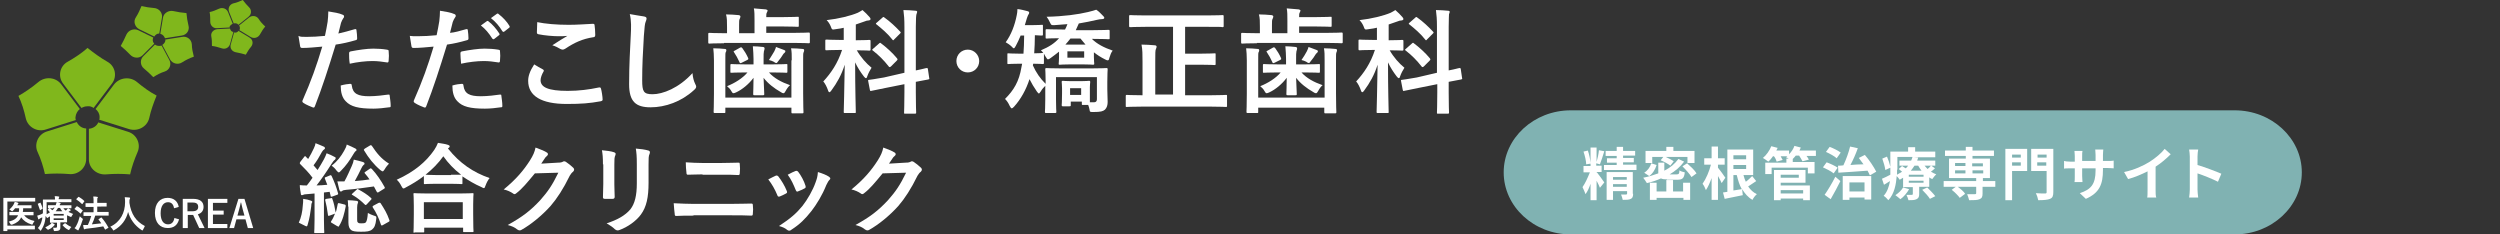
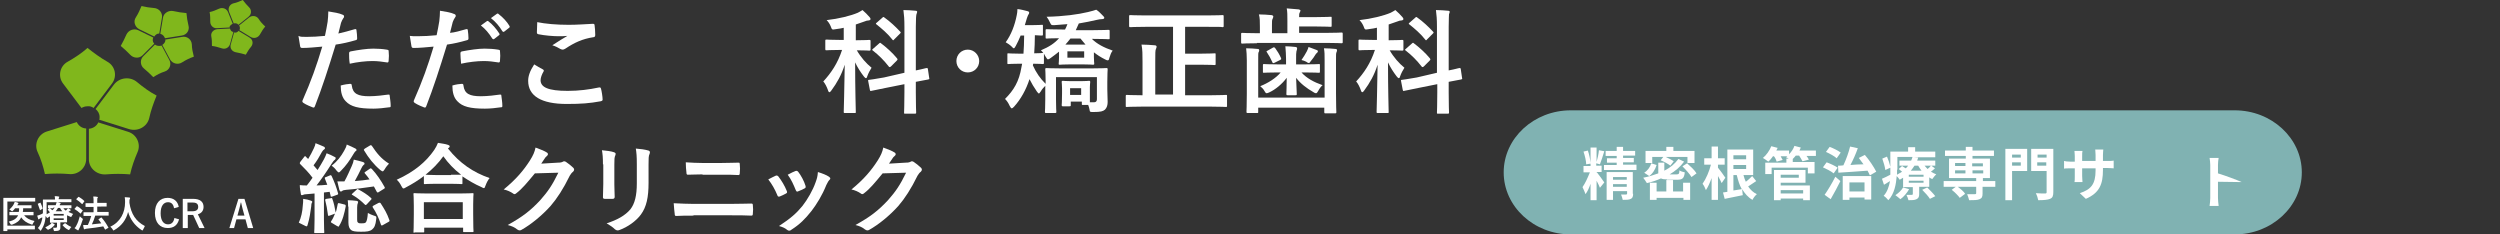
<svg xmlns="http://www.w3.org/2000/svg" version="1.1" id="レイヤー_1" x="0px" y="0px" viewBox="0 0 745.5 69.9" style="enable-background:new 0 0 745.5 69.9;" xml:space="preserve">
  <rect x="0" y="0" width="745.5" height="69.9" fill="#333333" stroke="none" />
  <style type="text/css">
	.st0{fill:#80B71C;}
	.st1{fill:#FFFFFF;}
	.st2{fill:#80B2B2;}
</style>
  <g>
    <g>
-       <path class="st0" d="M23.8,32.5l-5.5-7.3c-1.6-2.2-4.8-2.5-6.9-0.7c-1.8,1.5-3.8,2.9-5.9,4.1c1,2.1,1.7,4.4,2.2,6.7    c0.6,2.6,3.4,4.2,6,3.3l8.9-2.8c-0.1-0.3-0.1-0.6-0.1-0.8C22.6,33.9,23.1,33.1,23.8,32.5z" />
      <path class="st0" d="M22.9,36.4L14,39.2c-2.6,0.8-3.9,3.7-2.8,6.1c1,2.1,1.7,4.4,2.2,6.6c2.4-0.2,4.8-0.2,7.2,0    c2.7,0.3,5.1-1.8,5.1-4.5v-9.1C24.5,38.3,23.4,37.5,22.9,36.4z" />
      <path class="st0" d="M27.9,32.2l5.5-7.3c1.6-2.1,1-5.2-1.4-6.5c-2.1-1.2-4-2.6-5.9-4.1c-1.8,1.6-3.8,2.9-5.9,4.1    c-2.4,1.3-3,4.4-1.4,6.5l5.5,7.3c0.5-0.3,1.1-0.5,1.7-0.5C26.8,31.6,27.4,31.8,27.9,32.2z" />
      <path class="st0" d="M26.5,38.4v9.1c0,2.7,2.4,4.7,5.1,4.5c2.4-0.2,4.8-0.2,7.2,0c0.5-2.3,1.3-4.5,2.2-6.6    c1.1-2.4-0.2-5.3-2.8-6.1l-8.9-2.8C28.9,37.5,27.8,38.3,26.5,38.4z" />
      <path class="st0" d="M40.9,24.5c-2.1-1.8-5.3-1.4-6.9,0.7l-5.5,7.3c0.7,0.6,1.2,1.4,1.2,2.4c0,0.3,0,0.6-0.1,0.8l8.9,2.8    c2.6,0.8,5.4-0.7,6-3.3c0.5-2.3,1.3-4.5,2.2-6.7C44.6,27.4,42.7,26,40.9,24.5z" />
      <path class="st0" d="M45.7,11.2L41.2,9c-1.3-0.6-2.9,0-3.5,1.3c-0.5,1.2-1.1,2.3-1.7,3.4c1,0.8,1.9,1.7,2.8,2.6    c1,1.1,2.7,1.2,3.7,0.2L46,13c-0.1-0.1-0.2-0.2-0.3-0.4C45.5,12.2,45.5,11.7,45.7,11.2z" />
      <path class="st0" d="M46.2,13.3l-3.5,3.5c-1,1-0.9,2.7,0.2,3.6c1,0.8,1.9,1.7,2.8,2.6c1.1-0.7,2.2-1.3,3.5-1.7    c1.4-0.5,2-2.1,1.3-3.4l-2.3-4.3C47.5,13.8,46.7,13.7,46.2,13.3z" />
      <path class="st0" d="M47.5,10l0.8-4.8c0.2-1.4-0.9-2.7-2.3-2.8c-1.3-0.1-2.6-0.3-3.8-0.6c-0.5,1.2-1,2.3-1.7,3.4    c-0.8,1.2-0.3,2.8,1,3.5l4.5,2.2c0.2-0.3,0.4-0.5,0.7-0.7C46.8,10.1,47.2,10,47.5,10z" />
      <path class="st0" d="M48.4,13.4l2.3,4.3c0.7,1.3,2.4,1.7,3.6,0.9c1.1-0.7,2.3-1.3,3.5-1.7c-0.3-1.2-0.6-2.5-0.6-3.7    c-0.1-1.4-1.4-2.5-2.9-2.2l-5,0.8C49.4,12.4,49,13,48.4,13.4z" />
      <path class="st0" d="M51.7,3.3c-1.4-0.3-2.9,0.6-3.1,2l-0.8,4.8c0.5,0.1,0.9,0.4,1.2,0.9c0.1,0.1,0.1,0.3,0.2,0.4l5-0.8    c1.5-0.2,2.4-1.6,2-3c-0.3-1.2-0.5-2.5-0.6-3.7C54.3,3.8,53,3.6,51.7,3.3z" />
      <path class="st0" d="M69.4,7.1L68,3.6c-0.4-1-1.6-1.5-2.7-1c-0.9,0.4-1.8,0.8-2.8,1c0.2,0.9,0.2,1.9,0.2,2.9c0,1.1,0.9,2,2,1.9    l3.8-0.2c0-0.1,0-0.2,0-0.4C68.8,7.5,69.1,7.2,69.4,7.1z" />
      <path class="st0" d="M68.6,8.5l-3.8,0.2c-1.1,0.1-2,1-1.8,2.1c0.2,1,0.2,1.9,0.2,2.9c1,0.1,1.9,0.4,2.9,0.7    c1.1,0.4,2.2-0.2,2.5-1.3l1-3.6C69,9.5,68.7,9,68.6,8.5z" />
      <path class="st0" d="M71.1,7.4l3-2.4c0.9-0.7,1-2,0.2-2.8c-0.7-0.7-1.3-1.4-1.9-2.2c-0.9,0.4-1.8,0.8-2.8,1    c-1.1,0.3-1.7,1.4-1.3,2.5L69.7,7c0.2-0.1,0.5-0.1,0.8,0C70.7,7,70.9,7.2,71.1,7.4z" />
      <path class="st0" d="M69.8,9.7l-1,3.6c-0.3,1.1,0.4,2.1,1.6,2.3c1,0.2,2,0.4,2.9,0.7c0.5-0.9,1-1.7,1.6-2.4    c0.7-0.9,0.5-2.1-0.5-2.7l-3.3-2C70.9,9.6,70.4,9.8,69.8,9.7z" />
      <path class="st0" d="M77.1,5.6c-0.6-0.9-1.9-1.1-2.8-0.4l-3,2.4c0.2,0.3,0.3,0.7,0.2,1.1c0,0.1-0.1,0.2-0.1,0.3l3.3,2    c1,0.6,2.2,0.3,2.8-0.7c0.5-0.9,1-1.7,1.6-2.4C78.3,7.2,77.6,6.4,77.1,5.6z" />
    </g>
    <g>
      <path class="st1" d="M2.2,67.3h6.6c1.1,0,1.5,0,1.5,0c0.1,0,0.1,0,0.1,0.1v0.9c0,0.1,0,0.1-0.1,0.1c-0.1,0-0.5,0-1.5,0H2.2v0.4    c0,0.1,0,0.1-0.1,0.1h-1c-0.1,0-0.1,0-0.1-0.1c0-0.1,0-0.8,0-2.4v-4.9c0-1.5,0-2.3,0-2.4C1,59,1,59,1.2,59c0.1,0,0.4,0,1.5,0h6.2    c1,0,1.4,0,1.5,0c0.1,0,0.1,0,0.1,0.1V60c0,0.1,0,0.1-0.1,0.1c-0.1,0-0.4,0-1.5,0H2.2V67.3z M4.4,64.2c-1.1,0-1.5,0-1.5,0    c-0.1,0-0.1,0-0.1-0.1v-0.8c0-0.1,0-0.1,0.1-0.1c0.1,0,0.4,0,1.5,0h1.2c0.1-0.3,0.1-0.7,0.1-1.1H4.5c-0.2,0.3-0.4,0.5-0.6,0.7    c-0.1,0.1-0.2,0.2-0.2,0.2S3.6,63,3.4,62.9c-0.2-0.2-0.4-0.3-0.6-0.4c0.5-0.5,1-1,1.3-1.6c0.1-0.3,0.2-0.5,0.3-0.7    c0.4,0.1,0.7,0.1,1,0.3c0.1,0,0.1,0.1,0.1,0.1c0,0.1,0,0.1-0.1,0.2s-0.1,0.1-0.2,0.3c0,0.1,0,0.1-0.1,0.1h2.8c1,0,1.3,0,1.4,0    c0.1,0,0.1,0,0.1,0.1V62c0,0.1,0,0.1-0.1,0.1c-0.1,0-0.4,0-1.4,0h-1c0,0.4,0,0.8-0.1,1.1h1.6c1.1,0,1.5,0,1.5,0    c0.1,0,0.1,0,0.1,0.1v0.8c0,0.1,0,0.1-0.1,0.1c-0.1,0-0.4,0-1.5,0H7.2c0.6,0.8,1.6,1.4,3.1,1.7c-0.2,0.2-0.3,0.5-0.5,0.8    C9.7,66.9,9.7,67,9.6,67c-0.1,0-0.1,0-0.3-0.1c-1.3-0.4-2.3-1.1-3-2.1C5.9,65.8,5,66.5,3.6,67C3.4,67,3.3,67,3.3,67    c-0.1,0-0.1-0.1-0.2-0.2c-0.1-0.2-0.3-0.5-0.5-0.7c1.6-0.4,2.4-1,2.8-1.9H4.4z" />
      <path class="st1" d="M18.9,62.1c0.2,0.3,0.4,0.5,0.7,0.7c0.2-0.1,0.3-0.3,0.4-0.4c0.1-0.1,0.2-0.2,0.3-0.3    c0.2,0.1,0.5,0.3,0.7,0.4c0.1,0.1,0.1,0.1,0.1,0.2c0,0.1,0,0.1-0.1,0.1c-0.1,0-0.2,0.1-0.3,0.2l-0.3,0.2c0.4,0.2,0.9,0.4,1.4,0.6    c-0.1,0.2-0.3,0.4-0.4,0.6c-0.1,0.2-0.1,0.3-0.2,0.3c-0.1,0-0.1,0-0.3-0.1c-0.3-0.1-0.6-0.3-0.9-0.4v1.1c0,0.6,0,0.8,0,0.9    c0,0.1,0,0.1-0.1,0.1c-0.1,0-0.5,0-1.5,0h-0.4v0.5c0,0.4,0,0.7,0,1.1c0,0.4-0.1,0.6-0.4,0.8c-0.2,0.1-0.5,0.2-1.2,0.2    c-0.3,0-0.3,0-0.4-0.3c0-0.2-0.1-0.5-0.2-0.7c0.4,0,0.6,0,0.8,0c0.3,0,0.4-0.1,0.4-0.3v-1.2h-0.5c-0.9,0-1.4,0-1.5,0    c-0.1,0-0.1,0-0.1-0.1c0-0.1,0-0.4,0-1v-0.8l-0.6,0.4c-0.1,0.1-0.1,0.1-0.2,0.1c-0.1,0-0.1,0-0.2-0.2c-0.1-0.1-0.2-0.3-0.3-0.4    c0,0.6-0.1,1.1-0.2,1.6c-0.2,1-0.6,1.8-1.1,2.6c-0.1,0.1-0.1,0.2-0.2,0.2c-0.1,0-0.1-0.1-0.2-0.2c-0.2-0.2-0.4-0.5-0.6-0.6    c0.6-0.6,1-1.5,1.2-2.4c0.1-0.2,0.1-0.5,0.1-0.8c-0.2,0.1-0.4,0.2-0.6,0.3c-0.2,0.1-0.3,0.2-0.3,0.2c-0.1,0.1-0.1,0.1-0.2,0.1    s-0.1,0-0.1-0.1c-0.1-0.3-0.2-0.6-0.3-1c0.4-0.1,0.7-0.2,0.9-0.3c0.3-0.1,0.5-0.2,0.8-0.4c0-0.4,0-0.9,0-1.5c0-1.7,0-2.5,0-2.5    c0-0.1,0-0.1,0.1-0.1c0.1,0,0.5,0,1.5,0h2v-0.1c0-0.3,0-0.6-0.1-0.9c0.4,0,0.8,0,1.2,0.1c0.1,0,0.2,0.1,0.2,0.1    c0,0.1,0,0.1-0.1,0.2c0,0.1-0.1,0.2-0.1,0.4v0.1h2.2c1.1,0,1.5,0,1.5,0c0.1,0,0.1,0,0.1,0.1v0.7c0,0.1,0,0.1-0.1,0.1    c-0.1,0-0.4,0-1.5,0H17c0.3,0,0.6,0.1,0.9,0.2c0.1,0,0.2,0.1,0.2,0.1c0,0.1,0,0.1-0.1,0.2c-0.1,0.1-0.2,0.2-0.2,0.4h1.9    c1.1,0,1.5,0,1.5,0c0.1,0,0.1,0,0.1,0.1V62c0,0.1,0,0.1-0.1,0.1c-0.1,0-0.4,0-1.5,0H18.9z M11.9,60.5c0.1-0.1,0.2-0.1,0.2,0    c0.3,0.6,0.4,1,0.6,1.6c0,0.1,0,0.1-0.1,0.2l-0.5,0.3c-0.1,0-0.1,0.1-0.1,0.1s-0.1,0-0.1-0.1c-0.2-0.6-0.4-1.1-0.6-1.7    c-0.1-0.1-0.1-0.1,0.1-0.2L11.9,60.5z M16.2,66.8c0.1,0.1,0.1,0.1,0.1,0.2c0,0.1-0.1,0.1-0.1,0.2c-0.1,0-0.2,0.2-0.2,0.2    c-0.4,0.4-0.9,0.8-1.4,1c-0.1,0.1-0.2,0.1-0.3,0.1c-0.1,0-0.1-0.1-0.3-0.2c-0.2-0.2-0.4-0.4-0.5-0.5c0.6-0.3,1.1-0.6,1.5-0.9    c0.2-0.1,0.3-0.3,0.4-0.5C15.7,66.6,16,66.7,16.2,66.8z M15.9,62.1c-1.1,0-1.5,0-1.5,0c-0.1,0-0.1,0-0.1-0.1v-0.7    c0-0.1,0-0.1,0.1-0.1c0.1,0,0.4,0,1.5,0h0.7c0.1-0.3,0.2-0.6,0.3-0.9h-3v1.9c0,0.6,0,1.2,0,1.7c0.4-0.2,0.7-0.4,1-0.6    c-0.2-0.2-0.4-0.4-0.6-0.7c-0.1-0.1-0.1-0.1,0-0.2l0.4-0.3c0.1,0,0.1-0.1,0.1-0.1c0,0,0.1,0,0.1,0.1c0.2,0.2,0.5,0.4,0.7,0.6    c0.3-0.2,0.5-0.5,0.7-0.8H15.9z M16,63.8v0.5h3v-0.5H16z M19,65.1h-3v0.5h3V65.1z M18.6,63c-0.3-0.3-0.5-0.6-0.7-1h-0.6    c-0.2,0.3-0.4,0.7-0.7,1H18.6z M19.3,66.6c0.1-0.1,0.1-0.1,0.2,0c0.5,0.4,1.1,0.8,1.8,1.1c-0.2,0.1-0.3,0.4-0.5,0.6    c-0.1,0.2-0.2,0.3-0.2,0.3c-0.1,0-0.1,0-0.3-0.1c-0.6-0.3-1.2-0.8-1.6-1.3c-0.1-0.1-0.1-0.1,0.1-0.2L19.3,66.6z" />
      <path class="st1" d="M22.8,61.6c0.1-0.1,0.1-0.1,0.2-0.1c0.6,0.3,1.1,0.7,1.6,1.2c0,0,0.1,0.1,0.1,0.1s0,0.1-0.1,0.1l-0.5,0.7    c-0.1,0.1-0.1,0.1-0.1,0.1s-0.1,0-0.1-0.1c-0.5-0.5-1.1-0.9-1.6-1.2c0,0-0.1-0.1-0.1-0.1s0-0.1,0.1-0.1L22.8,61.6z M22.8,67.2    c0.4-0.7,0.7-1.6,1-2.7c0.2,0.2,0.4,0.4,0.7,0.6c0.2,0.1,0.2,0.2,0.2,0.3c0,0.1,0,0.1-0.1,0.3c-0.3,0.9-0.6,1.8-1,2.5    c-0.1,0.2-0.1,0.3-0.2,0.4c0,0.1-0.1,0.1-0.1,0.1c-0.1,0-0.1,0-0.2-0.1c-0.3-0.2-0.6-0.3-0.9-0.6C22.5,67.8,22.6,67.6,22.8,67.2z     M23.3,58.8c0.1-0.1,0.1-0.1,0.2-0.1c0.5,0.3,1.1,0.7,1.6,1.2c0.1,0.1,0.1,0.1,0,0.2l-0.5,0.7c-0.1,0.1-0.1,0.1-0.2,0    c-0.5-0.5-1.1-1-1.6-1.3c-0.1-0.1-0.1-0.1,0-0.2L23.3,58.8z M26.6,64.4c-1.1,0-1.5,0-1.6,0c-0.1,0-0.1,0-0.1-0.1v-0.9    c0-0.1,0-0.1,0.1-0.1c0.1,0,0.5,0,1.6,0h1.3v-1.6h-0.8c-1.1,0-1.4,0-1.5,0c-0.1,0-0.1,0-0.1-0.1v-0.9c0-0.1,0-0.1,0.1-0.1    c0.1,0,0.4,0,1.5,0h0.8v-0.5c0-0.7,0-1-0.1-1.5c0.4,0,0.8,0,1.2,0.1c0.1,0,0.2,0.1,0.2,0.1c0,0.1,0,0.1-0.1,0.2    c-0.1,0.1-0.1,0.4-0.1,1v0.5h1.2c1.1,0,1.4,0,1.5,0c0.1,0,0.1,0,0.1,0.1v0.9c0,0.1,0,0.1-0.1,0.1c-0.1,0-0.4,0-1.5,0H29v1.6h1.7    c1.1,0,1.5,0,1.6,0c0.1,0,0.1,0,0.1,0.1v0.9c0,0.1,0,0.1-0.1,0.1c-0.1,0-0.5,0-1.6,0h-2.3c-0.3,1-0.6,1.8-1,2.6    c1-0.1,1.9-0.2,2.8-0.3c-0.3-0.4-0.5-0.8-0.8-1.1c-0.1-0.1-0.1-0.1,0.1-0.2l0.6-0.4c0.1-0.1,0.1-0.1,0.2,0c0.8,0.9,1.4,1.8,2,2.9    c0.1,0.1,0.1,0.1-0.1,0.2l-0.7,0.4c-0.1,0-0.1,0.1-0.1,0.1s-0.1,0-0.1-0.1c-0.2-0.3-0.3-0.6-0.5-0.9c-1.7,0.3-3.1,0.5-5,0.7    c-0.2,0-0.3,0.1-0.4,0.1s-0.1,0.1-0.2,0.1c-0.1,0-0.1-0.1-0.2-0.2c-0.1-0.4-0.2-0.7-0.2-1.1c0.5,0,0.8,0,1.2,0c0.1,0,0.1,0,0.2,0    c0.4-0.8,0.7-1.7,1-2.7H26.6z" />
      <path class="st1" d="M42.7,68.4c-0.1,0.2-0.1,0.3-0.2,0.3c-0.1,0-0.1,0-0.3-0.1c-2.1-1.4-3.4-3.3-4-5.4c-0.6,2.4-2,4.2-4.1,5.4    c-0.1,0.1-0.2,0.1-0.3,0.1c-0.1,0-0.1-0.1-0.2-0.3c-0.2-0.3-0.4-0.5-0.7-0.8c3-1.4,4.4-4.2,4.4-7.3c0-0.5,0-1-0.1-1.5    c0.4,0,1,0.1,1.4,0.1c0.1,0,0.2,0.1,0.2,0.2c0,0.1-0.1,0.2-0.1,0.3c-0.1,0.1-0.1,0.4-0.1,0.7c0,0.1,0,0.3,0,0.4    c0.5,3.3,1.9,5.5,4.6,6.9C43.1,67.7,42.9,68,42.7,68.4z" />
      <path class="st1" d="M51.9,62.1c-0.2-1.2-0.8-1.8-1.8-1.8c-1.3,0-2.2,1.1-2.2,3.3c0,2.2,0.9,3.3,2.2,3.3c1,0,1.7-0.6,1.9-1.9    l1.4,0.4c-0.5,1.8-1.6,2.6-3.4,2.6c-2.3,0-3.8-1.6-3.8-4.5c0-2.9,1.5-4.5,3.8-4.5c1.8,0,3,1,3.3,2.7L51.9,62.1z" />
      <path class="st1" d="M57.6,59.3c2.1,0,3.1,0.9,3.1,2.4c0,1.1-0.6,1.9-1.7,2.2l2,4.1h-1.6l-1.8-3.9c-0.1,0-0.2,0-0.4,0h-1.2V68    h-1.5v-8.7H57.6z M55.9,63h1.5c1.2,0,1.7-0.5,1.7-1.3c0-0.8-0.4-1.3-1.6-1.3h-1.6V63z" />
-       <path class="st1" d="M67.7,60.5h-4.2v2.3h3.2V64h-3.2v2.8h4.3V68h-5.8v-8.7h5.8V60.5z" />
      <path class="st1" d="M75.5,68h-1.6l-0.7-2.6h-2.7L69.8,68h-1.4l2.7-8.7h1.8L75.5,68z M72.4,62.5c-0.2-0.7-0.3-1.3-0.5-2.1h-0.1    c-0.2,0.8-0.3,1.5-0.5,2.1l-0.5,1.8h2.1L72.4,62.5z" />
    </g>
    <g>
      <g>
        <path class="st1" d="M105.8,8.7c0.4-0.1,0.5,0.1,0.5,0.3c0.1,0.7,0.2,1.7,0.2,2.4c0,0.4-0.1,0.5-0.5,0.6c-2.1,0.6-3.8,1-5.9,1.3     c-2.3,7.5-4,12.7-6.2,18.4c-0.2,0.5-0.4,0.4-0.7,0.3c-0.3-0.1-2-0.8-2.7-1.3c-0.3-0.2-0.4-0.4-0.3-0.7c2.6-5.9,4.2-10.4,5.9-16.1     c-2,0.2-4.4,0.4-5.9,0.4c-0.5,0-0.6-0.1-0.7-0.5c-0.1-0.7-0.3-1.9-0.5-3.1C89.6,11,90,11,91.4,11c1.7,0,3.5-0.1,5.5-0.3     c0.3-1.4,0.6-2.9,0.8-4.2c0.1-1,0.2-2,0.2-3.1c1.8,0.3,3.2,0.5,4.3,1c0.3,0.1,0.4,0.3,0.4,0.5c0,0.1,0,0.3-0.2,0.5     c-0.3,0.5-0.5,0.8-0.7,1.4c-0.3,1.2-0.6,2.4-0.8,3.2C102.3,9.7,104.1,9.2,105.8,8.7z M104.4,25c0.3,0,0.5,0.1,0.5,0.5     c0.3,2.5,1.9,3.2,5.2,3.2c1.9,0,4.4-0.3,5.7-0.5c0.3,0,0.4,0,0.4,0.3c0.1,0.9,0.3,2,0.3,3c0,0.4,0,0.5-0.5,0.5     c-1.2,0.2-3.4,0.4-4.6,0.4c-4.5,0-6.8-0.6-8.3-2.2c-1.1-1.1-1.5-2.7-1.5-4.7C102.6,25.2,104,25,104.4,25z M104.1,16     c0-0.5,0.1-0.6,0.6-0.7c2.1-0.4,4.7-0.8,6.6-0.8c1.3,0,2.8,0.1,4,0.3c0.5,0.1,0.6,0.1,0.6,0.5c0.1,0.9,0.1,1.8,0,2.7     c0,0.6-0.2,0.7-0.6,0.6c-1.2-0.2-2.8-0.4-4.2-0.4c-2,0-4.6,0.3-6.8,0.8C104.1,17.9,104.1,16.7,104.1,16z" />
        <path class="st1" d="M139,8.7c0.4-0.1,0.5,0.1,0.5,0.3c0.1,0.7,0.2,1.7,0.2,2.4c0,0.4-0.1,0.5-0.5,0.6c-2.1,0.6-3.8,1-5.9,1.3     c-2.3,7.5-4,12.7-6.2,18.4c-0.2,0.5-0.4,0.4-0.7,0.3c-0.3-0.1-2-0.8-2.7-1.3c-0.3-0.2-0.4-0.4-0.3-0.7c2.6-5.9,4.2-10.4,5.9-16.1     c-2,0.2-4.4,0.4-5.9,0.4c-0.5,0-0.6-0.1-0.7-0.5c-0.1-0.7-0.3-1.9-0.5-3.1c0.7,0.1,1.1,0.1,2.5,0.1c1.7,0,3.5-0.1,5.5-0.3     c0.3-1.4,0.6-2.9,0.8-4.2c0.1-1,0.2-2,0.2-3.1c1.8,0.3,3.2,0.5,4.3,1c0.3,0.1,0.4,0.3,0.4,0.5c0,0.1,0,0.3-0.2,0.5     c-0.3,0.5-0.5,0.8-0.7,1.4c-0.3,1.2-0.6,2.4-0.8,3.2C135.5,9.7,137.3,9.2,139,8.7z M137.7,25c0.3,0,0.5,0.1,0.5,0.5     c0.3,2.5,1.9,3.2,5.2,3.2c1.9,0,4.4-0.3,5.7-0.5c0.3,0,0.4,0,0.4,0.3c0.1,0.9,0.3,2,0.3,3c0,0.4,0,0.5-0.5,0.5     c-1.2,0.2-3.2,0.4-4.7,0.4c-4.4,0-6.7-0.6-8.2-2.2c-1.1-1.1-1.5-2.7-1.5-4.7C135.8,25.2,137.2,25,137.7,25z M137.3,16     c0-0.5,0.1-0.6,0.6-0.7c2.1-0.4,4.7-0.8,6.6-0.8c1.3,0,2.8,0.1,4,0.3c0.5,0.1,0.6,0.1,0.6,0.5c0.1,0.9,0.1,1.8,0,2.7     c0,0.6-0.2,0.7-0.6,0.6c-1.2-0.2-2.8-0.4-4.2-0.4c-2,0-4.6,0.3-6.8,0.8C137.4,17.9,137.3,16.7,137.3,16z M145.2,6.3     c0.2-0.1,0.3-0.1,0.5,0.1c1.1,0.8,2.3,2.2,3.2,3.6c0.1,0.2,0.1,0.4-0.1,0.5l-1.4,1.1c-0.2,0.2-0.4,0.1-0.6-0.1     c-1-1.6-2.1-2.9-3.4-3.9L145.2,6.3z M148.2,4.1c0.2-0.1,0.3-0.1,0.5,0.1c1.3,1,2.5,2.3,3.2,3.5c0.1,0.2,0.2,0.4-0.1,0.6l-1.4,1.1     c-0.3,0.2-0.4,0.1-0.6-0.1c-0.9-1.5-2-2.8-3.4-3.9L148.2,4.1z" />
        <path class="st1" d="M161.9,20.7c0.3,0.2,0.3,0.3,0.2,0.6c-0.5,0.8-0.9,1.9-0.9,2.6c0,2.1,2.2,3.2,8.1,3.2c3.3,0,6.4-0.4,9.2-1     c0.5-0.1,0.6,0,0.7,0.3c0.2,0.6,0.5,2.5,0.5,3.3c0,0.3-0.2,0.4-0.6,0.5c-3.2,0.6-5.8,0.8-10.1,0.8c-7.6,0-11.5-2.4-11.5-6.9     c0-1.4,0.5-2.9,1.8-4.9C160.2,19.8,161,20.2,161.9,20.7z M169.6,7.4c2.5,0,5-0.2,7.2-0.3c0.3,0,0.5,0.1,0.5,0.4     c0.1,0.8,0.2,1.7,0.2,2.9c0,0.5-0.2,0.7-0.6,0.7c-3.2,0.5-5.6,1.6-8.3,3.4c-0.3,0.2-0.6,0.3-0.8,0.3c-0.2,0-0.5-0.1-0.7-0.2     c-0.7-0.4-1.4-0.8-2.4-1.1c1.8-1.2,3.3-2.1,4.5-2.8c-0.7,0.1-1.8,0.1-2.8,0.1c-1.3,0-4-0.2-5.9-0.6c-0.3-0.1-0.4-0.2-0.4-0.6     c0-0.8,0.1-1.8,0.1-3C162.6,7.1,165.9,7.4,169.6,7.4z" />
-         <path class="st1" d="M192,4.9c0.6,0.1,0.8,0.3,0.8,0.6c0,0.4-0.2,0.8-0.3,1.1c-0.2,0.5-0.3,1.5-0.5,4.1     c-0.3,5.2-0.5,8.7-0.5,13.2c0,3.4,0.4,4.2,3.1,4.2c3,0,7.8-1.8,11.9-6.3c0.1,1.3,0.4,2.4,0.8,3.2c0.2,0.4,0.3,0.6,0.3,0.8     c0,0.3-0.1,0.6-0.7,1.1c-3.7,3.4-8.5,5.1-12.9,5.1c-4.4,0-6.4-1.7-6.4-6.9c0-5.7,0.3-10.6,0.5-14.7c0.1-2,0.2-4.2-0.3-6.2     C189.3,4.5,190.9,4.7,192,4.9z" />
-         <path class="st1" d="M215.9,12.9c-3,0-4.1,0.1-4.3,0.1c-0.3,0-0.4,0-0.4-0.4v-2.4c0-0.3,0-0.4,0.4-0.4c0.2,0,1.3,0.1,4.3,0.1h0.9     V8.1c0-1.7,0-2.8-0.3-3.8c1.3,0,2.5,0.1,3.7,0.2c0.3,0,0.6,0.2,0.6,0.4c0,0.3-0.1,0.4-0.2,0.7c-0.2,0.3-0.2,0.8-0.2,1.9v2.4h4.6     V6.3c0-1.7,0-2.9-0.2-3.8c1.3,0.1,2.5,0.2,3.6,0.3c0.3,0.1,0.5,0.2,0.5,0.3c0,0.2-0.1,0.4-0.2,0.6c-0.2,0.3-0.2,0.7-0.2,1.4h5.2     c2.9,0,4-0.1,4.2-0.1c0.3,0,0.3,0,0.3,0.4v2.2c0,0.3,0,0.4-0.3,0.4c-0.2,0-1.3-0.1-4.2-0.1h-5.2v1.9h8.3c3,0,4.1-0.1,4.3-0.1     c0.3,0,0.4,0,0.4,0.4v2.4c0,0.3,0,0.4-0.4,0.4c-0.2,0-1.3-0.1-4.3-0.1H215.9z M236.1,18c0-1.7,0-2.5-0.2-3.6     c1.3,0,2.4,0.1,3.5,0.2c0.3,0,0.4,0.2,0.4,0.4c0,0.3-0.1,0.4-0.2,0.7c-0.1,0.3-0.1,0.7-0.1,2.3v9.9c0,3.6,0.1,5.4,0.1,5.5     c0,0.3,0,0.4-0.4,0.4h-2.8c-0.3,0-0.4,0-0.4-0.4v-1.3h-19.7v1.2c0,0.4,0,0.4-0.4,0.4h-2.7c-0.3,0-0.4,0-0.4-0.4     c0-0.2,0.1-1.9,0.1-5.4V18c0-1.7-0.1-2.5-0.2-3.6c1.3,0,2.4,0.1,3.5,0.2c0.3,0,0.4,0.2,0.4,0.4c0,0.3-0.1,0.4-0.2,0.6     c-0.1,0.3-0.1,0.7-0.1,2.3v11.2h19.7V18z M222.4,21.6c-3,0-4.1,0.1-4.3,0.1c-0.3,0-0.3,0-0.3-0.4v-1.8c0-0.3,0-0.4,0.3-0.4     c0.2,0,1.3,0.1,4.3,0.1h2.3v-1.6c0-1.3-0.1-2.3-0.2-3.8c1.2,0,1.8,0.1,3,0.2c0.3,0,0.5,0.2,0.5,0.4c0,0.3-0.1,0.6-0.2,0.9     c-0.1,0.4-0.1,1.1-0.1,2.3v1.6h2.5c3.1,0,4.1-0.1,4.3-0.1c0.3,0,0.3,0,0.3,0.4v1.8c0,0.3,0,0.4-0.3,0.4c-0.2,0-1.3-0.1-4.3-0.1     h-0.9c1.5,1.7,3.7,2.9,6.3,3.8c-0.5,0.4-1,1.1-1.3,1.7c-0.3,0.5-0.4,0.7-0.7,0.7c-0.2,0-0.4-0.1-0.7-0.3     c-2.1-1.2-3.9-2.6-5.2-4.3c0.1,2.4,0.2,4.3,0.2,4.8c0,0.3,0,0.4-0.4,0.4H225c-0.3,0-0.4,0-0.4-0.4c0-0.5,0.1-2.4,0.1-4.8     c-1.4,1.9-3.4,3.5-5.1,4.3c-0.4,0.2-0.7,0.3-0.9,0.3c-0.2,0-0.4-0.2-0.6-0.6c-0.3-0.6-0.8-1.1-1.3-1.5c2.3-0.9,4.7-2.4,6.1-4.1     H222.4z M220.7,14.2c0.4-0.2,0.4-0.1,0.7,0.2c0.6,0.8,1.2,1.8,1.7,2.9c0.1,0.3,0.1,0.4-0.3,0.6l-1.6,0.8     c-0.4,0.2-0.6,0.2-0.7-0.2c-0.5-1.1-1-2-1.6-2.9c-0.2-0.3-0.2-0.3,0.2-0.5L220.7,14.2z M230.9,15.3c0.2-0.5,0.4-0.8,0.5-1.3     c1.1,0.4,1.6,0.6,2.4,0.9c0.3,0.1,0.4,0.2,0.4,0.4c0,0.2-0.1,0.3-0.3,0.5c-0.2,0.1-0.3,0.3-0.5,0.6c-0.3,0.5-0.7,1.1-1.3,1.8     c-0.3,0.4-0.4,0.6-0.6,0.6c-0.2,0-0.4-0.1-0.8-0.4c-0.4-0.2-0.9-0.4-1.4-0.5C229.9,17,230.4,16.1,230.9,15.3z" />
        <path class="st1" d="M252,8.2c-0.9,0.2-1.8,0.4-2.8,0.5c-1.1,0.2-1.1,0.2-1.5-0.9c-0.3-0.7-0.7-1.3-1.2-1.8     c3.6-0.4,7.2-1.3,9.3-2.2c0.6-0.3,0.9-0.5,1.4-0.8c0.8,0.7,1.5,1.4,2.1,2.1c0.2,0.2,0.3,0.4,0.3,0.6c0,0.2-0.3,0.4-0.6,0.4     c-0.4,0-0.7,0.1-1.2,0.3c-0.8,0.3-1.7,0.6-2.6,0.9V12h0.3c2.7,0,3.5-0.1,3.7-0.1c0.3,0,0.4,0,0.4,0.4v2.4c0,0.3,0,0.4-0.4,0.4     c-0.2,0-1.1-0.1-3.7-0.1c1.2,2.1,2.8,3.9,4.4,5.2c-0.4,0.6-1,1.7-1.3,2.6c-0.1,0.4-0.2,0.5-0.4,0.5c-0.2,0-0.3-0.2-0.6-0.5     c-1-1.3-1.9-2.7-2.6-4.2c0,8.3,0.2,14,0.2,14.8c0,0.3,0,0.3-0.4,0.3h-2.8c-0.3,0-0.4,0-0.4-0.3c0-0.7,0.2-6.5,0.3-14.1     c-1,3.1-2.3,5.4-4,7.7c-0.2,0.3-0.4,0.5-0.6,0.5c-0.1,0-0.3-0.2-0.4-0.6c-0.3-0.9-0.9-2.1-1.4-2.6c2.3-2.5,4.3-5.4,5.6-9.4h-0.9     c-2.7,0-3.5,0.1-3.7,0.1c-0.3,0-0.4,0-0.4-0.4v-2.4c0-0.3,0-0.4,0.4-0.4c0.2,0,1.1,0.1,3.7,0.1h1.4V8.2z M269.7,21.7V8.1     c0-2.4-0.1-3.5-0.3-5.1c1.3,0,2.4,0.1,3.6,0.2c0.4,0,0.5,0.2,0.5,0.3c0,0.2-0.1,0.5-0.2,0.7c-0.1,0.4-0.2,1.3-0.2,3.8v13     c2.1-0.4,2.9-0.7,3.2-0.7c0.3-0.1,0.3,0,0.4,0.3l0.4,2.7c0.1,0.3,0,0.3-0.3,0.4c-0.3,0.1-1.3,0.2-3.7,0.7v3.2     c0,3.8,0.1,5.7,0.1,5.9c0,0.3,0,0.4-0.4,0.4h-2.9c-0.3,0-0.3,0-0.3-0.4c0-0.2,0.1-2.1,0.1-5.9v-2.5l-5.5,1.1l-4.4,0.9     c-0.3,0.1-0.3,0-0.4-0.3l-0.5-2.6c-0.1-0.3,0-0.4,0.3-0.4s1.4-0.2,4.4-0.7L269.7,21.7z M262.1,13c0.3-0.3,0.4-0.3,0.6-0.1     c1.6,1.2,3.4,2.8,4.8,4.5c0.2,0.3,0.2,0.4-0.1,0.7l-1.7,1.7c-0.2,0.2-0.3,0.2-0.4,0.2c-0.1,0-0.2,0-0.3-0.2     c-1.4-1.8-3-3.4-4.7-4.7c-0.3-0.2-0.3-0.3,0.1-0.6L262.1,13z M263.1,5.3c0.3-0.3,0.3-0.3,0.6-0.1c1.7,1.2,3.4,2.8,4.7,4.2     c0.1,0.1,0.2,0.2,0.2,0.3s-0.1,0.2-0.2,0.3l-1.7,1.7c-0.3,0.4-0.4,0.4-0.6,0.1c-1.4-1.8-3.2-3.3-4.7-4.5     c-0.3-0.2-0.3-0.3,0.1-0.6L263.1,5.3z" />
        <path class="st1" d="M292,18.2c0,1.9-1.5,3.4-3.4,3.4c-1.9,0-3.4-1.5-3.4-3.4c0-1.9,1.5-3.4,3.4-3.4     C290.5,14.8,292,16.4,292,18.2z" />
        <path class="st1" d="M304.4,10.5c-0.5,1.2-1,2.3-1.5,3.2c-0.3,0.5-0.4,0.7-0.6,0.7c-0.1,0-0.3-0.1-0.5-0.4     c-0.7-0.7-1.4-1.1-1.9-1.4c1.6-2.2,2.7-5,3.3-8.1c0.1-0.4,0.2-1.2,0.2-1.8c1,0.1,2.1,0.4,2.9,0.6c0.4,0.1,0.6,0.2,0.6,0.5     c0,0.2-0.1,0.4-0.2,0.5c-0.1,0.2-0.3,0.5-0.5,1.2c-0.2,0.6-0.4,1.3-0.6,2h2c2.2,0,2.9-0.1,3.1-0.1c0.3,0,0.3,0,0.3,0.4v2.4     c0,0.3,0,0.4-0.3,0.4c-0.2,0-0.7,0-2.1-0.1c0,2-0.1,3.8-0.2,5.4c1.7,0,2.3-0.1,2.5-0.1h0.2c-0.2-0.3-0.4-0.5-0.7-0.8     c2.4-1,4.1-2.1,5.4-3.6c-2.4,0-3.4,0.1-3.6,0.1c-0.4,0-0.4,0-0.4-0.4v-2c0-0.3,0-0.4,0.4-0.4c0.2,0,1.3,0.1,4.5,0.1h0.9     c0.3-0.5,0.5-1.1,0.7-1.6c-1.3,0.1-2.6,0.2-3.9,0.3c-0.9,0-0.9,0-1.2-0.6c-0.4-0.9-0.8-1.5-1.1-1.9c5.1-0.1,9.4-0.7,12.3-1.4     c1.3-0.3,1.9-0.5,2.5-0.7c0.8,0.5,1.4,1.2,2,1.8c0.2,0.2,0.4,0.4,0.4,0.6c0,0.2-0.2,0.4-0.6,0.4c-0.5,0-1.1,0.1-1.5,0.2     c-1.8,0.4-3.6,0.8-5.5,1.1c-0.3,0.7-0.6,1.4-0.9,2h5.2c3.2,0,4.3-0.1,4.5-0.1c0.3,0,0.4,0,0.4,0.4v2c0,0.4,0,0.4-0.4,0.4     c-0.2,0-1.3-0.1-4.5-0.1h-0.4c1.5,1.5,3.6,2.6,6.2,3.5c-0.5,0.6-0.7,1.3-1,2.2c-0.1,0.5-0.2,0.7-0.5,0.7c-0.2,0-0.4-0.1-0.8-0.3     c-1.2-0.6-2.3-1.3-3.3-2.1V17c0,1.2,0.1,1.7,0.1,1.9c0,0.3,0,0.4-0.4,0.4c-0.2,0-0.9-0.1-3.2-0.1h-3.4c-2.3,0-3,0.1-3.2,0.1     c-0.4,0-0.4,0-0.4-0.4c0-0.2,0.1-0.6,0.1-1.8v-1.7c-0.8,0.6-1.6,1.3-2.5,1.9c-0.4,0.3-0.6,0.4-0.8,0.4s-0.3-0.2-0.5-0.5     c-0.3-0.4-0.5-0.8-0.7-1.2c0,0.1,0,0.2,0,0.3v2.4c0,0.3,0,0.4-0.4,0.4c-0.2,0-0.8-0.1-2.8-0.1c0,0.2-0.1,0.3-0.1,0.5     c1,2.2,2.1,3.8,3.8,5.5v-0.9c0-2.2-0.1-3.1-0.1-3.4c0-0.3,0-0.4,0.4-0.4c0.2,0,1.4,0.1,4.5,0.1h8.7c3.2,0,4.3-0.1,4.6-0.1     c0.3,0,0.4,0,0.4,0.4c0,0.2-0.1,1.4-0.1,3.7v2.2c0,1.4,0.1,2.5,0.1,3.8c0,0.9-0.2,1.7-0.8,2.3c-0.6,0.5-1.3,0.7-3.4,0.7     c-1.1,0-1.1,0-1.2-0.7c-0.1-0.4-0.2-1-0.4-1.4h-1.5c-0.4,0-0.4,0-0.4-0.4v-0.6h-3.3v1c0,0.3,0,0.4-0.4,0.4H317     c-0.3,0-0.4,0-0.4-0.4c0-0.2,0.1-0.7,0.1-3.5v-1.4c0-1.1-0.1-1.7-0.1-1.9c0-0.3,0-0.4,0.4-0.4c0.2,0,0.7,0.1,2.4,0.1h2.9     c1.7,0,2.2-0.1,2.4-0.1c0.3,0,0.4,0,0.4,0.4c0,0.2-0.1,0.7-0.1,1.5v1.5c0,1.8,0,2.6,0,3h1.2c0.5,0,0.9-0.2,0.9-0.9V23h-12.2v6.6     c0,2.6,0.1,3.6,0.1,3.7c0,0.3,0,0.4-0.4,0.4H312c-0.3,0-0.4,0-0.4-0.4c0-0.2,0.1-1.1,0.1-3.7v-4c-0.4,0.4-1,1-1.3,1.6     c-0.3,0.4-0.5,0.7-0.6,0.7s-0.3-0.2-0.6-0.6c-0.9-1.3-1.6-2.5-2.2-3.7c-1,3.1-2.6,6-4.6,8.2c-0.3,0.3-0.5,0.5-0.7,0.5     c-0.2,0-0.3-0.2-0.6-0.7c-0.4-0.9-0.9-1.6-1.4-2.1c2.6-2.6,4.2-5.2,4.9-9.5l0.2-1H304c-2.3,0-3.1,0.1-3.3,0.1     c-0.3,0-0.3,0-0.3-0.4v-2.4c0-0.4,0-0.4,0.3-0.4c0.2,0,0.9,0.1,3.3,0.1h1.2c0.1-1.5,0.2-3.3,0.2-5.4H304.4z M323.7,13.3     c-0.5-0.6-1-1.2-1.5-1.8h-3c-0.5,0.6-1,1.3-1.5,1.8H323.7z M323.3,15.3h-5v1.9h5V15.3z M319.1,26.3v2h3.3v-2H319.1z" />
        <path class="st1" d="M341.6,8c-3.2,0-4.3,0.1-4.5,0.1c-0.3,0-0.4,0-0.4-0.4V4.9c0-0.3,0-0.4,0.4-0.4c0.2,0,1.3,0.1,4.5,0.1H360     c3.2,0,4.3-0.1,4.5-0.1c0.3,0,0.4,0,0.4,0.4v2.8c0,0.3,0,0.4-0.4,0.4C364.3,8,363.2,8,360,8h-6.6v8h4.7c2.9,0,3.9-0.1,4.1-0.1     c0.3,0,0.3,0,0.3,0.4V19c0,0.3,0,0.4-0.3,0.4c-0.2,0-1.2-0.1-4.1-0.1h-4.7v9.1h8c3,0,4-0.1,4.2-0.1c0.3,0,0.3,0,0.3,0.4v2.8     c0,0.3,0,0.4-0.3,0.4c-0.2,0-1.2-0.1-4.2-0.1h-21.2c-3,0-4,0.1-4.2,0.1c-0.3,0-0.3,0-0.3-0.4v-2.8c0-0.3,0-0.4,0.3-0.4     c0.2,0,1.2,0.1,4.2,0.1h0.5v-9.9c0-2.3,0-3.6-0.3-5.2c1.3,0,2.7,0.1,3.9,0.2c0.4,0,0.6,0.2,0.6,0.4c0,0.3-0.1,0.5-0.2,0.7     c-0.2,0.4-0.2,1.3-0.2,3.7v9.9h5.3V8H341.6z" />
        <path class="st1" d="M374.8,12.9c-3,0-4.1,0.1-4.3,0.1c-0.3,0-0.4,0-0.4-0.4v-2.4c0-0.3,0-0.4,0.4-0.4c0.2,0,1.3,0.1,4.3,0.1h0.9     V8.1c0-1.7,0-2.8-0.3-3.8c1.3,0,2.5,0.1,3.7,0.2c0.3,0,0.6,0.2,0.6,0.4c0,0.3-0.1,0.4-0.2,0.7c-0.2,0.3-0.2,0.8-0.2,1.9v2.4h4.6     V6.3c0-1.7,0-2.9-0.2-3.8c1.3,0.1,2.5,0.2,3.6,0.3c0.3,0.1,0.5,0.2,0.5,0.3c0,0.2-0.1,0.4-0.2,0.6c-0.2,0.3-0.2,0.7-0.2,1.4h5.2     c2.9,0,4-0.1,4.2-0.1c0.3,0,0.3,0,0.3,0.4v2.2c0,0.3,0,0.4-0.3,0.4c-0.2,0-1.3-0.1-4.2-0.1h-5.2v1.9h8.3c3,0,4.1-0.1,4.3-0.1     c0.3,0,0.4,0,0.4,0.4v2.4c0,0.3,0,0.4-0.4,0.4c-0.2,0-1.3-0.1-4.3-0.1H374.8z M395,18c0-1.7,0-2.5-0.2-3.6c1.3,0,2.4,0.1,3.5,0.2     c0.3,0,0.4,0.2,0.4,0.4c0,0.3-0.1,0.4-0.2,0.7c-0.1,0.3-0.1,0.7-0.1,2.3v9.9c0,3.6,0.1,5.4,0.1,5.5c0,0.3,0,0.4-0.4,0.4h-2.8     c-0.3,0-0.4,0-0.4-0.4v-1.3h-19.7v1.2c0,0.4,0,0.4-0.4,0.4h-2.7c-0.3,0-0.4,0-0.4-0.4c0-0.2,0.1-1.9,0.1-5.4V18     c0-1.7-0.1-2.5-0.2-3.6c1.3,0,2.4,0.1,3.5,0.2c0.3,0,0.4,0.2,0.4,0.4c0,0.3-0.1,0.4-0.2,0.6c-0.1,0.3-0.1,0.7-0.1,2.3v11.2H395     V18z M381.2,21.6c-3,0-4.1,0.1-4.3,0.1c-0.3,0-0.3,0-0.3-0.4v-1.8c0-0.3,0-0.4,0.3-0.4c0.2,0,1.3,0.1,4.3,0.1h2.3v-1.6     c0-1.3-0.1-2.3-0.2-3.8c1.2,0,1.8,0.1,3,0.2c0.3,0,0.5,0.2,0.5,0.4c0,0.3-0.1,0.6-0.2,0.9c-0.1,0.4-0.1,1.1-0.1,2.3v1.6h2.5     c3.1,0,4.1-0.1,4.3-0.1c0.3,0,0.3,0,0.3,0.4v1.8c0,0.3,0,0.4-0.3,0.4c-0.2,0-1.3-0.1-4.3-0.1h-0.9c1.5,1.7,3.7,2.9,6.3,3.8     c-0.5,0.4-1,1.1-1.3,1.7c-0.3,0.5-0.4,0.7-0.7,0.7c-0.2,0-0.4-0.1-0.7-0.3c-2.1-1.2-3.9-2.6-5.2-4.3c0.1,2.4,0.2,4.3,0.2,4.8     c0,0.3,0,0.4-0.4,0.4h-2.3c-0.3,0-0.4,0-0.4-0.4c0-0.5,0.1-2.4,0.1-4.8c-1.4,1.9-3.4,3.5-5.1,4.3c-0.4,0.2-0.7,0.3-0.9,0.3     c-0.2,0-0.4-0.2-0.6-0.6c-0.3-0.6-0.8-1.1-1.3-1.5c2.3-0.9,4.7-2.4,6.1-4.1H381.2z M379.6,14.2c0.4-0.2,0.4-0.1,0.7,0.2     c0.6,0.8,1.2,1.8,1.7,2.9c0.1,0.3,0.1,0.4-0.3,0.6l-1.6,0.8c-0.4,0.2-0.6,0.2-0.7-0.2c-0.5-1.1-1-2-1.6-2.9     c-0.2-0.3-0.2-0.3,0.2-0.5L379.6,14.2z M389.7,15.3c0.2-0.5,0.4-0.8,0.5-1.3c1.1,0.4,1.6,0.6,2.4,0.9c0.3,0.1,0.4,0.2,0.4,0.4     c0,0.2-0.1,0.3-0.3,0.5c-0.2,0.1-0.3,0.3-0.5,0.6c-0.3,0.5-0.7,1.1-1.3,1.8c-0.3,0.4-0.4,0.6-0.6,0.6c-0.2,0-0.4-0.1-0.8-0.4     c-0.4-0.2-0.9-0.4-1.4-0.5C388.7,17,389.3,16.1,389.7,15.3z" />
        <path class="st1" d="M410.9,8.2c-0.9,0.2-1.8,0.4-2.8,0.5c-1.1,0.2-1.1,0.2-1.5-0.9c-0.3-0.7-0.7-1.3-1.2-1.8     c3.6-0.4,7.2-1.3,9.3-2.2c0.6-0.3,0.9-0.5,1.4-0.8c0.8,0.7,1.5,1.4,2.1,2.1c0.2,0.2,0.3,0.4,0.3,0.6c0,0.2-0.3,0.4-0.6,0.4     c-0.4,0-0.7,0.1-1.2,0.3c-0.8,0.3-1.7,0.6-2.6,0.9V12h0.3c2.7,0,3.5-0.1,3.7-0.1c0.3,0,0.4,0,0.4,0.4v2.4c0,0.3,0,0.4-0.4,0.4     c-0.2,0-1.1-0.1-3.7-0.1c1.2,2.1,2.8,3.9,4.4,5.2c-0.4,0.6-1,1.7-1.3,2.6c-0.1,0.4-0.2,0.5-0.4,0.5c-0.2,0-0.3-0.2-0.6-0.5     c-1-1.3-1.9-2.7-2.6-4.2c0,8.3,0.2,14,0.2,14.8c0,0.3,0,0.3-0.4,0.3h-2.8c-0.3,0-0.4,0-0.4-0.3c0-0.7,0.2-6.5,0.3-14.1     c-1,3.1-2.3,5.4-4,7.7c-0.2,0.3-0.4,0.5-0.6,0.5c-0.1,0-0.3-0.2-0.4-0.6c-0.3-0.9-0.9-2.1-1.4-2.6c2.3-2.5,4.3-5.4,5.6-9.4h-0.8     c-2.7,0-3.5,0.1-3.7,0.1c-0.3,0-0.4,0-0.4-0.4v-2.4c0-0.3,0-0.4,0.4-0.4c0.2,0,1.1,0.1,3.7,0.1h1.4V8.2z M428.5,21.7V8.1     c0-2.4-0.1-3.5-0.3-5.1c1.3,0,2.4,0.1,3.6,0.2c0.4,0,0.5,0.2,0.5,0.3c0,0.2-0.1,0.5-0.2,0.7C432.1,4.6,432,5.5,432,8v13     c2.1-0.4,2.9-0.7,3.2-0.7c0.3-0.1,0.3,0,0.4,0.3l0.4,2.7c0.1,0.3,0,0.3-0.3,0.4c-0.3,0.1-1.3,0.2-3.7,0.7v3.2     c0,3.8,0.1,5.7,0.1,5.9c0,0.3,0,0.4-0.4,0.4h-2.9c-0.3,0-0.3,0-0.3-0.4c0-0.2,0.1-2.1,0.1-5.9v-2.5l-5.5,1.1l-4.4,0.9     c-0.3,0.1-0.3,0-0.4-0.3l-0.5-2.6c-0.1-0.3,0-0.4,0.3-0.4s1.4-0.2,4.4-0.7L428.5,21.7z M421,13c0.3-0.3,0.4-0.3,0.6-0.1     c1.6,1.2,3.4,2.8,4.8,4.5c0.2,0.3,0.2,0.4-0.1,0.7l-1.7,1.7c-0.2,0.2-0.3,0.2-0.4,0.2c-0.1,0-0.2,0-0.3-0.2     c-1.4-1.8-3-3.4-4.7-4.7c-0.3-0.2-0.3-0.3,0.1-0.6L421,13z M422,5.3c0.3-0.3,0.3-0.3,0.6-0.1c1.7,1.2,3.4,2.8,4.7,4.2     c0.1,0.1,0.2,0.2,0.2,0.3s-0.1,0.2-0.2,0.3l-1.7,1.7c-0.3,0.4-0.4,0.4-0.6,0.1c-1.4-1.8-3.2-3.3-4.7-4.5     c-0.3-0.2-0.3-0.3,0.1-0.6L422,5.3z" />
        <path class="st1" d="M98.4,52.3c0.3-0.1,0.3-0.1,0.5,0.2c0.8,1.7,1.4,3.3,1.9,5.1c0.1,0.3,0,0.4-0.3,0.5l-1.4,0.5     c-0.4,0.1-0.5,0.1-0.5-0.2l-0.3-1.2l-1.7,0.2v8c0,2.7,0.1,3.7,0.1,3.8c0,0.3,0,0.3-0.3,0.3H94c-0.3,0-0.3,0-0.3-0.3     c0-0.2,0.1-1.1,0.1-3.8v-7.7l-2.3,0.2c-0.5,0-0.9,0.1-1.1,0.2c-0.2,0.1-0.3,0.1-0.4,0.1c-0.2,0-0.3-0.2-0.3-0.5     c-0.1-0.7-0.3-1.5-0.3-2.5c0.8,0.1,1.4,0.1,2.1,0.1c0.6-0.8,1.2-1.5,1.7-2.3c-1.1-1.5-2.4-2.8-3.7-4.1c-0.1-0.1-0.1-0.2-0.1-0.3     c0-0.1,0.1-0.2,0.2-0.4l1.1-1.4c0.2-0.3,0.3-0.3,0.5-0.1c0.2,0.2,0.4,0.5,0.7,0.7c0.6-1,1.2-2.1,1.7-3.2c0.3-0.6,0.4-1,0.5-1.5     c0.8,0.3,1.7,0.7,2.4,1c0.3,0.1,0.4,0.3,0.4,0.5s-0.1,0.3-0.3,0.4c-0.2,0.1-0.3,0.3-0.6,0.7c-0.8,1.5-1.5,2.7-2.5,4l1.2,1.4     c0.7-1.1,1.3-2.1,1.9-3.2c0.3-0.6,0.6-1.2,0.8-1.8c0.8,0.3,1.7,0.7,2.4,1.1c0.3,0.1,0.3,0.2,0.3,0.4c0,0.2-0.1,0.3-0.3,0.5     c-0.3,0.2-0.5,0.5-0.9,1.1c-1.5,2.4-3.1,4.7-4.5,6.5c1,0,2.1-0.1,3.2-0.2c-0.2-0.6-0.5-1.2-0.7-1.8c-0.1-0.3-0.1-0.4,0.3-0.5     L98.4,52.3z M90.3,61.2c0.1-0.6,0.1-1.2,0.1-1.9c0.9,0.1,1.7,0.3,2.2,0.5c0.3,0.1,0.5,0.2,0.5,0.3c0,0.2,0,0.3-0.1,0.4     c-0.1,0.1-0.2,0.6-0.2,1.1c-0.2,1.6-0.5,3.6-1,5.2c-0.1,0.5-0.2,0.7-0.4,0.7c-0.1,0-0.3-0.1-0.7-0.3c-0.4-0.2-1.2-0.6-1.6-0.8     C89.8,64.9,90.2,63.1,90.3,61.2z M98.7,59.1C99,59,99,59,99.1,59.3c0.4,1,0.8,2.8,1,4.1c0.3-0.8,0.4-1.7,0.6-2.5     c0.1-0.3,0.1-0.4,0.5-0.3l1.6,0.4c0.3,0.1,0.3,0.2,0.3,0.5c-0.4,2.1-0.9,4.2-2,5.9c-0.1,0.3-0.2,0.2-0.6,0l-1.5-0.9     c-0.4-0.2-0.4-0.3-0.2-0.6c0.5-0.7,0.8-1.5,1.1-2.2l-1.6,0.6c-0.4,0.1-0.5,0.1-0.5-0.2c-0.2-1.6-0.5-3.2-0.8-4.3     c-0.1-0.3-0.1-0.3,0.3-0.5L98.7,59.1z M106,44.3c0.3,0.2,0.3,0.2,0.3,0.4c0,0.2,0,0.3-0.3,0.4c-0.2,0.2-0.4,0.5-0.7,1     c-1,1.7-2.1,3.3-3.7,4.9c-0.3,0.3-0.4,0.4-0.6,0.4c-0.2,0-0.3-0.2-0.7-0.6c-0.4-0.6-1-1.1-1.4-1.4c1.7-1.3,2.8-2.8,3.7-4.4     c0.4-0.7,0.7-1.3,0.8-1.9C104.3,43.5,105.3,43.9,106,44.3z M110.3,50.3c0.1-0.1,0.2-0.1,0.3-0.1c0.1,0,0.1,0.1,0.3,0.2     c1.4,1.5,2.7,3.4,3.8,5.4c0.1,0.3,0.1,0.3-0.2,0.5l-1.6,1c-0.1,0.1-0.2,0.1-0.3,0.1c-0.1,0-0.2-0.1-0.3-0.3l-0.8-1.5     c-2.9,0.4-5.5,0.8-8.2,1c-0.6,0.1-1,0.1-1.2,0.3s-0.3,0.2-0.5,0.2c-0.2,0-0.3-0.2-0.4-0.5c-0.2-0.7-0.4-1.7-0.6-2.5     c0.8,0,1.5,0,2.1,0c0.8-1.4,1.7-3.5,2.2-4.6c0.3-0.6,0.5-1.3,0.6-1.9c1,0.2,2,0.5,2.7,0.7c0.3,0.1,0.5,0.2,0.5,0.5     c0,0.2-0.1,0.3-0.3,0.4c-0.2,0.2-0.5,0.6-0.7,1.1c-0.4,0.8-1.2,2.5-1.9,3.7c1.6-0.1,3-0.3,4.4-0.5c-0.4-0.6-0.9-1.2-1.4-1.8     c-0.2-0.2-0.1-0.3,0.2-0.5L110.3,50.3z M103.8,61.6c0-0.6,0-1.1-0.1-1.9c0.7,0,1.9,0.1,2.7,0.2c0.3,0.1,0.4,0.2,0.4,0.3     c0,0.2-0.1,0.2-0.1,0.4c-0.1,0.2-0.2,0.6-0.2,1.3v3.5c0,0.5,0,0.8,0.3,1c0.2,0.2,0.5,0.2,1,0.2s1,0,1.3-0.3     c0.3-0.4,0.5-1.3,0.6-2.8c0.5,0.3,1.2,0.6,1.8,0.8c0.7,0.2,0.8,0.2,0.7,1c-0.2,1.9-0.6,2.6-1.2,3.1c-0.7,0.6-1.6,0.7-3.3,0.7     c-1.6,0-2.5-0.1-3-0.5c-0.5-0.4-0.8-1.1-0.8-2.2V61.6z M106.3,56.6c0.3-0.3,0.3-0.3,0.6-0.1c1.3,0.7,2.6,1.5,3.7,2.5     c0.1,0.1,0.2,0.2,0.2,0.3c0,0.1-0.1,0.2-0.2,0.3l-1.2,1.3c-0.3,0.3-0.4,0.3-0.6,0.1c-1-1-2.2-2-3.6-2.8c-0.1-0.1-0.3-0.1-0.3-0.2     c0-0.1,0.1-0.2,0.2-0.3L106.3,56.6z M110.3,43.4c0.3-0.2,0.4-0.1,0.6,0.1c1.4,2.1,2.7,3.8,5.1,5.3c-0.4,0.4-0.9,1-1.3,1.7     c-0.3,0.4-0.4,0.6-0.6,0.6c-0.1,0-0.3-0.1-0.7-0.4c-1.9-1.6-3.5-3.6-4.8-5.8c-0.2-0.3-0.1-0.3,0.2-0.6L110.3,43.4z M112.9,60.5     c0.3-0.1,0.4-0.1,0.6,0.1c1.1,1.7,1.9,3,2.6,5c0.1,0.3,0.1,0.4-0.3,0.6l-1.6,0.9c-0.3,0.2-0.5,0.2-0.6-0.1     c-0.6-1.9-1.4-3.6-2.4-5.1c-0.2-0.3-0.1-0.4,0.2-0.6L112.9,60.5z" />
        <path class="st1" d="M126.4,52.5c-1.7,1.3-3.5,2.4-5.4,3.4c-0.3,0.2-0.5,0.3-0.7,0.3c-0.2,0-0.3-0.2-0.6-0.7     c-0.4-0.8-0.8-1.4-1.4-1.9c5.3-2.4,8.8-5.4,11.2-8.9c0.5-0.8,0.8-1.3,1.1-2.1c1.1,0.2,2.2,0.3,3,0.6c0.3,0.1,0.5,0.2,0.5,0.5     c0,0.1-0.1,0.3-0.3,0.4c-0.1,0.1-0.2,0.1-0.2,0.2c3.5,4.4,7.5,7.1,12.4,8.8c-0.5,0.6-0.9,1.4-1.2,2.2c-0.2,0.6-0.3,0.8-0.5,0.8     c-0.1,0-0.4-0.1-0.7-0.3c-2.1-0.9-3.9-2-5.7-3.2v2c0,0.3,0,0.3-0.3,0.3c-0.2,0-1-0.1-3.3-0.1H130c-2.3,0-3.1,0.1-3.3,0.1     c-0.3,0-0.3,0-0.3-0.3V52.5z M123.6,69.4c-0.3,0-0.3,0-0.3-0.3c0-0.2,0.1-1,0.1-5.2v-2.5c0-2.5-0.1-3.3-0.1-3.5     c0-0.3,0-0.3,0.3-0.3c0.2,0,1.2,0.1,4,0.1h9.3c2.8,0,3.8-0.1,4-0.1c0.3,0,0.3,0,0.3,0.3c0,0.2-0.1,1-0.1,3.1v2.8     c0,4.2,0.1,5,0.1,5.1c0,0.3,0,0.3-0.3,0.3h-2.5c-0.3,0-0.3,0-0.3-0.3v-1h-11.6V69c0,0.3,0,0.3-0.3,0.3H123.6z M126.4,65.3h11.6     v-5h-11.6V65.3z M134.5,52.1c1.7,0,2.6,0,3,0c-2.1-1.6-3.9-3.5-5.3-5.5c-1.5,2.1-3.3,3.9-5.3,5.5c0.3,0,1.2,0.1,3.1,0.1H134.5z" />
        <path class="st1" d="M166.4,48.5c0.8,0,1.1-0.1,1.5-0.3c0.1-0.1,0.2-0.1,0.4-0.1s0.3,0.1,0.5,0.2c0.7,0.5,1.4,1,2,1.6     c0.3,0.2,0.4,0.5,0.4,0.7c0,0.2-0.1,0.4-0.3,0.6c-0.4,0.3-0.7,0.7-1,1.2c-1.9,3.9-3.8,6.8-5.7,9c-2.5,2.8-5.9,5.6-8.8,7.2     c-0.2,0.1-0.3,0.1-0.5,0.1c-0.2,0-0.4-0.1-0.7-0.3c-0.7-0.6-1.6-1-2.8-1.3c4.5-2.5,6.8-4.3,9.7-7.4c2.3-2.6,3.6-4.5,5.4-8.2     l-7,0.2c-2.4,2.9-3.8,4.6-5.5,5.9c-0.2,0.2-0.4,0.3-0.6,0.3c-0.1,0-0.3-0.1-0.4-0.2c-0.7-0.5-1.8-1-2.8-1.2     c3.8-3.1,6-5.8,7.8-8.6c1-1.6,1.4-2.5,1.7-3.9c1.7,0.6,2.8,1.1,3.4,1.5c0.2,0.1,0.3,0.3,0.3,0.5c0,0.2-0.1,0.3-0.3,0.5     c-0.3,0.2-0.5,0.5-0.7,0.8c-0.3,0.5-0.6,0.9-1,1.5L166.4,48.5z" />
        <path class="st1" d="M179.8,49c0-2-0.1-3.1-0.3-4.2c1.2,0.1,2.8,0.3,3.6,0.6c0.3,0.1,0.5,0.3,0.5,0.5c0,0.1-0.1,0.3-0.1,0.4     c-0.3,0.6-0.3,1.3-0.3,2.8v5.9c0,1.5,0.1,2.6,0.1,3.7c0,0.4-0.2,0.6-0.6,0.6h-2.3c-0.4,0-0.6-0.1-0.6-0.5c0-1,0.1-2.7,0.1-3.9V49     z M193.4,54.5c0,4.3-0.6,7.2-2.3,9.5c-1.4,1.9-3.9,3.7-6.4,4.6c-0.2,0.1-0.4,0.1-0.6,0.1c-0.2,0-0.4-0.1-0.7-0.3     c-0.7-0.7-1.5-1.2-2.5-1.8c3.1-1,5.5-2.3,7.1-4.2c1.3-1.7,1.9-4.1,1.9-7.7V49c0-2.5-0.1-3.4-0.3-4.7c1.4,0.1,2.8,0.3,3.8,0.6     c0.3,0.1,0.4,0.3,0.4,0.5c0,0.1,0,0.3-0.1,0.5c-0.3,0.6-0.3,1.4-0.3,3.2V54.5z" />
        <path class="st1" d="M206.8,64.3c-1.9,0-3.8,0-5.2,0.1c-0.3,0-0.4-0.2-0.4-0.6c-0.1-0.7-0.2-1.7-0.3-3.2c2.1,0.1,4.2,0.2,6,0.2     h10.6c3.2,0,5.2-0.1,6.5-0.1c0.4,0,0.5,0.1,0.5,0.5c0.1,0.8,0.1,1.7,0,2.5c0,0.4-0.1,0.6-0.4,0.6c-1.4-0.1-4.4-0.1-6.4-0.1H206.8     z M209.5,52c-1.8,0-3.1,0.1-4.4,0.1c-0.3,0-0.4-0.2-0.4-0.6c-0.1-0.9-0.2-1.9-0.2-3.1c1.8,0.1,3.2,0.2,4.9,0.2h5.7     c2.2,0,4-0.1,5.2-0.1c0.2,0,0.3,0.1,0.3,0.5c0.1,0.8,0.1,1.7,0,2.6c0,0.4-0.1,0.6-0.4,0.6c-1.4-0.1-3.2-0.1-5.1-0.1H209.5z" />
        <path class="st1" d="M231.3,52.4c0.3-0.1,0.5-0.1,0.8,0.2c1,1.3,1.9,2.8,2.5,4.3c0.1,0.2,0.1,0.3,0.1,0.4c0,0.2-0.1,0.3-0.3,0.4     c-0.7,0.4-1.2,0.6-1.9,0.9c-0.4,0.1-0.6,0-0.7-0.4c-0.7-1.7-1.6-3.3-2.7-4.7C230,53,230.7,52.7,231.3,52.4z M247.2,52.7     c0.2,0.2,0.4,0.3,0.4,0.5c0,0.2-0.1,0.3-0.3,0.5c-0.4,0.4-0.6,1-0.9,1.5c-1.2,3-2.8,5.6-4.4,7.7c-1.9,2.4-3.5,4-6,5.6     c-0.2,0.2-0.5,0.3-0.7,0.3c-0.1,0-0.3-0.1-0.5-0.2c-0.7-0.6-1.4-0.9-2.5-1.2c3.5-2.3,5.2-3.8,7-6c1.5-1.9,3.1-4.7,3.9-7     c0.4-1.1,0.6-1.7,0.7-3.1C245.2,51.7,246.5,52.2,247.2,52.7z M237.2,51c0.3-0.1,0.5-0.1,0.8,0.2c0.8,1,1.8,2.8,2.2,4.2     c0.1,0.4,0.1,0.6-0.3,0.8c-0.6,0.3-1.2,0.6-2,0.9c-0.3,0.1-0.4,0-0.6-0.4c-0.7-1.7-1.3-3.1-2.4-4.6C236,51.5,236.7,51.2,237.2,51     z" />
        <path class="st1" d="M270.1,48.5c0.8,0,1.1-0.1,1.5-0.3c0.1-0.1,0.2-0.1,0.4-0.1s0.3,0.1,0.5,0.2c0.7,0.5,1.4,1,2,1.6     c0.3,0.2,0.4,0.5,0.4,0.7c0,0.2-0.1,0.4-0.3,0.6c-0.4,0.3-0.7,0.7-1,1.2c-1.9,3.9-3.8,6.8-5.7,9c-2.5,2.8-5.9,5.6-8.8,7.2     c-0.2,0.1-0.3,0.1-0.5,0.1c-0.2,0-0.4-0.1-0.7-0.3c-0.7-0.6-1.6-1-2.8-1.3c4.5-2.5,6.8-4.3,9.7-7.4c2.3-2.6,3.6-4.5,5.4-8.2     l-7,0.2c-2.4,2.9-3.8,4.6-5.5,5.9c-0.2,0.2-0.4,0.3-0.6,0.3c-0.1,0-0.3-0.1-0.4-0.2c-0.7-0.5-1.8-1-2.8-1.2     c3.8-3.1,6-5.8,7.8-8.6c1-1.6,1.4-2.5,1.7-3.9c1.7,0.6,2.8,1.1,3.4,1.5c0.2,0.1,0.3,0.3,0.3,0.5c0,0.2-0.1,0.3-0.3,0.5     c-0.3,0.2-0.5,0.5-0.7,0.8c-0.3,0.5-0.6,0.9-1,1.5L270.1,48.5z" />
      </g>
    </g>
  </g>
  <g>
    <path class="st2" d="M686.4,51.4c0,10.2-9,18.5-20,18.5h-198c-11,0-20-8.3-20-18.5s9-18.5,20-18.5h198   C677.4,32.9,686.4,41.2,686.4,51.4z" />
  </g>
  <g>
    <g>
      <path class="st1" d="M476.2,51.4c0.4,0.5,1.9,2.5,2.2,3l-1.3,1.6c-0.2-0.5-0.6-1.4-1-2.1v5.8h-1.8v-4.9c-0.4,1.2-0.9,2.3-1.5,3.1    c-0.2-0.6-0.6-1.5-0.9-2.1c0.8-1.1,1.6-2.9,2.2-4.4h-1.9v-1.9h2.1v-0.7L473,49c0-1-0.4-2.6-0.8-3.8l1.3-0.3    c0.4,1.1,0.7,2.6,0.8,3.7v-4.6h1.8v4.3c0.3-1,0.6-2.4,0.7-3.5l1.6,0.3c-0.4,1.3-0.9,2.9-1.3,3.9l-1.1-0.3v0.7h1.6v1.9h-1.6    L476.2,51.4L476.2,51.4z M488,49.2v1.5h-9.7v-1.5h3.8v-0.7h-2.9v-1.3h2.9v-0.7h-3.3V45h3.3v-1.2h1.9V45h3.6v1.4h-3.6v0.7h3.2v1.3    h-3.2v0.7H488z M487,57.8c0,0.8-0.2,1.3-0.7,1.5c-0.5,0.3-1.4,0.3-2.4,0.3c-0.1-0.5-0.3-1.1-0.5-1.6c0.6,0,1.3,0,1.5,0    c0.2,0,0.3-0.1,0.3-0.3v-0.7H481v2.6h-1.9v-8.3h7.8V57.8z M481,52.8v0.8h4.1v-0.8H481z M485.1,55.7v-0.8H481v0.8H485.1z" />
      <path class="st1" d="M497.1,53.5c-0.8,0-1.4-0.1-1.8-0.3c-1.3,0.6-2.8,1.1-4.2,1.4c-0.2-0.4-0.8-1.2-1.1-1.6    c1.6-0.3,3.1-0.8,4.5-1.3c0-0.1,0-0.2,0-0.3v-2.9h1.8v2.4c1.8-0.9,3.2-2.1,4.2-3.5l1.7,0.8c-1.1,1.5-2.6,2.8-4.3,3.8h2.1    c0.6,0,0.8-0.2,0.8-1.2c0.4,0.3,1.1,0.5,1.6,0.6c-0.2,1.8-0.7,2.2-2.3,2.2H497.1z M494,49.2c-0.4,1.3-1.1,2.5-2.2,3.3l-1.5-1    c1-0.6,1.8-1.7,2.1-2.8L494,49.2z M492.7,48.6h-2V45h6.2v-1.2h2.1V45h6.3v3.6h-2.1v-1.8h-6.5c0.9,0.4,1.9,0.9,2.4,1.3l-1,1.3    c-0.6-0.5-1.9-1.2-2.9-1.6l0.8-1h-3.3V48.6z M502,54.5h2v5.1h-2V59h-8v0.6h-2v-5.1h2v2.6h2.9v-3.4h2v3.4h3V54.5z M503.1,48.7    c1,0.9,2.3,2.1,2.8,3l-1.5,1.1c-0.5-0.9-1.7-2.2-2.7-3.2L503.1,48.7z" />
      <path class="st1" d="M513.4,54.6c-0.2-0.5-0.7-1.4-1.1-2.1v7.1h-1.9v-6.5c-0.5,1.4-1.1,2.7-1.7,3.6c-0.2-0.6-0.6-1.4-1-1.9    c1-1.4,2-3.7,2.5-5.7h-2v-1.9h2.2v-3.5h1.9v3.5h2v1.9h-2V50c0.5,0.6,1.9,2.5,2.2,3L513.4,54.6z M523.7,54    c-0.8,0.5-1.6,1.1-2.4,1.6c0.7,1,1.5,1.8,2.6,2.3c-0.5,0.4-1.1,1.2-1.3,1.7c-1.3-0.7-2.3-1.9-3.1-3.2l0.2,1.8    c-1.9,0.4-3.9,0.8-5.4,1.1l-0.5-1.9c0.4-0.1,0.9-0.1,1.3-0.2V44.6h7.7v7.6h-2.9c0.2,0.7,0.4,1.4,0.7,2c0.7-0.5,1.4-1.2,1.9-1.7    L523.7,54z M516.9,46.3v1.2h3.8v-1.2H516.9z M520.7,50.4v-1.2h-3.8v1.2H520.7z M516.9,56.8c0.8-0.1,1.7-0.3,2.5-0.4    c-0.7-1.2-1.1-2.6-1.5-4.2h-1V56.8z" />
      <path class="st1" d="M541.5,46.5h-2.8c0.3,0.4,0.6,0.8,0.7,1.1l-1.9,0.5c-0.2-0.4-0.6-1.1-1-1.7h-1c-0.3,0.4-0.6,0.7-0.9,1v0.9    h6.5v3.4h-2V50h-10.8v1.9h-1.9v-3.4h6.3v-1.2h0.7c-0.3-0.2-0.6-0.3-0.8-0.4c0.1-0.1,0.3-0.2,0.4-0.3h-2c0.2,0.4,0.4,0.8,0.6,1.1    l-1.8,0.5c-0.1-0.4-0.4-1.1-0.8-1.6h-0.3c-0.4,0.6-0.9,1.2-1.4,1.6c-0.4-0.3-1.2-0.9-1.6-1.1c1-0.8,2-2.2,2.5-3.5l1.9,0.5    c-0.1,0.3-0.3,0.5-0.4,0.8h3.8v1.1c0.7-0.7,1.3-1.6,1.6-2.5l1.9,0.5c-0.1,0.3-0.3,0.6-0.4,0.9h4.9V46.5z M531,55.3h8.7v4.4h-2    v-0.5H531v0.5H529v-9h9.4v3.8H531V55.3z M531,52.1V53h5.4v-0.9H531z M531,56.7v1h6.7v-1H531z" />
      <path class="st1" d="M546.8,51.7c-0.7-0.6-2.1-1.3-3.2-1.8l1.1-1.5c1.1,0.4,2.6,1.1,3.3,1.6L546.8,51.7z M544.1,58.1    c0.9-1.3,2.2-3.4,3.2-5.4l1.5,1.3c-0.9,1.8-1.9,3.7-2.9,5.4L544.1,58.1z M547.7,47.2c-0.6-0.6-2.1-1.4-3.2-1.9l1.1-1.5    c1.1,0.4,2.5,1.1,3.3,1.7L547.7,47.2z M548.1,49.4c0.5,0,1.1,0,1.6-0.1c0.8-1.7,1.6-3.9,2-5.6l2.3,0.5c-0.6,1.7-1.4,3.5-2.2,5    c1.3-0.1,2.6-0.2,3.9-0.2c-0.5-0.7-1-1.3-1.4-1.9l1.8-0.9c1.3,1.5,2.7,3.6,3.4,5l-1.9,1.1c-0.2-0.4-0.4-0.9-0.7-1.4    c-3.1,0.2-6.4,0.5-8.7,0.6L548.1,49.4z M549.5,52.5h8.5v7H556v-0.6h-4.5v0.7h-2V52.5z M551.5,54.4v2.7h4.5v-2.7H551.5z" />
      <path class="st1" d="M577,50.2c-0.4,0.4-0.8,0.7-1.2,1c0.5,0.3,1.1,0.6,1.6,0.8c-0.4,0.3-0.9,1-1.2,1.4c-0.3-0.1-0.6-0.3-0.9-0.5    v2.8h-3v2.2c0,0.8-0.2,1.2-0.8,1.5c-0.6,0.3-1.4,0.3-2.4,0.3c-0.1-0.5-0.4-1.2-0.6-1.6c0.6,0,1.3,0,1.6,0c0.2,0,0.3-0.1,0.3-0.2    v-2.1h-2.9v-2.8c-0.3,0.2-0.7,0.4-1,0.6c-0.2-0.3-0.6-0.8-0.9-1.1c-0.2,2.5-0.7,5.3-2.5,7.2c-0.3-0.4-1-1.1-1.4-1.3    c1.1-1.2,1.6-2.8,1.9-4.4c-0.6,0.4-1.2,0.7-1.8,1.1l-0.6-1.8c0.7-0.3,1.6-0.7,2.5-1.2c0-0.5,0-0.9,0-1.3V50l-1.5,0.7    c-0.1-0.9-0.5-2.3-0.9-3.4l1.4-0.6c0.4,0.9,0.8,2.1,1,3v-4.5h5.3v-1.3h2.1v1.3h6v1.7h-6.4L572,47c-0.1,0.3-0.2,0.6-0.3,0.9h5.4    v1.5h-1.2L577,50.2z M569.3,56.4c-0.6,1.1-1.6,2.3-2.6,3c-0.3-0.3-1.1-0.9-1.5-1.2c0.9-0.6,1.8-1.4,2.3-2.3L569.3,56.4z     M565.7,50.6c0,0.5,0,1,0,1.5c0.5-0.3,1-0.6,1.5-0.9c-0.3-0.3-0.7-0.5-1-0.8l1-0.9c0.3,0.2,0.7,0.5,1.1,0.7    c0.3-0.3,0.5-0.5,0.7-0.8h-2.6v-1.5h3.5c0.2-0.4,0.3-0.7,0.4-1.1h-4.5V50.6z M573.6,52.1h-4.4v0.6h4.4V52.1z M573.6,53.9h-4.4v0.6    h4.4V53.9z M570.9,49.4c-0.3,0.5-0.7,1-1.1,1.5h3.2c-0.4-0.5-0.7-1-1-1.5H570.9z M574.7,55.9c0.8,0.8,1.9,1.9,2.4,2.6l-1.6,0.8    c-0.4-0.7-1.5-1.9-2.3-2.7L574.7,55.9z M573.9,49.4c0.3,0.3,0.6,0.7,0.9,1c0.4-0.3,0.8-0.7,1-1H573.9z" />
      <path class="st1" d="M594.9,55.7h-3.7v2c0,1-0.2,1.4-0.9,1.7c-0.7,0.3-1.7,0.3-3.1,0.3c-0.1-0.5-0.4-1.3-0.6-1.8c0.9,0,2,0,2.3,0    c0.3,0,0.4-0.1,0.4-0.3v-1.9h-5.5c0.8,0.6,1.8,1.4,2.2,2.1l-1.6,1.2c-0.5-0.7-1.5-1.7-2.4-2.4l1.2-0.9h-3.6V54h9.7v-0.9h-8.1v-5.8    h5v-0.8h-6.2v-1.6h6.2v-1.1h2v1.1h6.4v1.6h-6.4v0.8h5.2v5.8h-2.1V54h3.7V55.7z M583,49.5h3.1v-0.9H583V49.5z M583,51.7h3.1v-0.9    H583V51.7z M588.1,48.7v0.9h3.2v-0.9H588.1z M591.4,50.8h-3.2v0.9h3.2V50.8z" />
      <path class="st1" d="M604.4,51H600v8.7h-2V44.4h6.5V51z M600,46.1v0.9h2.6v-0.9H600z M602.6,49.4v-1H600v1H602.6z M612.3,57.2    c0,1.2-0.2,1.8-1,2.1c-0.7,0.3-1.9,0.4-3.5,0.4c-0.1-0.6-0.4-1.5-0.7-2.1c1.1,0.1,2.3,0.1,2.7,0.1c0.4,0,0.5-0.1,0.5-0.4V51h-4.6    v-6.6h6.6V57.2z M607.6,46.1v0.9h2.7v-0.9H607.6z M610.2,49.4v-1h-2.7v1H610.2z" />
      <path class="st1" d="M628.4,48c0.9,0,1.4,0,1.9-0.1v2.3c-0.4,0-1-0.1-1.9-0.1h-1.3v0.6c0,4.2-1,6.8-5.1,8.6l-1.8-1.7    c3.3-1.1,4.7-2.6,4.7-6.8v-0.6h-4v2.3c0,0.7,0.1,1.4,0.1,1.8h-2.4c0.1-0.3,0.1-1,0.1-1.8v-2.3h-1.4c-0.9,0-1.5,0-1.8,0.1v-2.3    c0.3,0.1,1,0.2,1.8,0.2h1.4v-1.7c0-0.6-0.1-1.2-0.1-1.5h2.4c-0.1,0.3-0.1,0.9-0.1,1.5V48h4v-1.8c0-0.7-0.1-1.2-0.1-1.6h2.4    c0,0.3-0.1,0.9-0.1,1.6V48H628.4z" />
-       <path class="st1" d="M642.8,56.7c0,0.7,0,1.8,0.2,2.2h-2.7c0.1-0.4,0.1-1.5,0.1-2.2v-5.6c-1.8,0.9-3.9,1.8-5.8,2.3l-1.2-2.1    c3-0.6,5.8-1.9,7.7-3.1c1.7-1.1,3.5-2.6,4.4-3.8l1.8,1.6c-1.3,1.3-2.8,2.6-4.5,3.7V56.7z" />
-       <path class="st1" d="M661.4,54.2c-1.8-0.9-4.3-1.9-6.1-2.5v4.8c0,0.5,0.1,1.7,0.2,2.4h-2.7c0.1-0.7,0.2-1.7,0.2-2.4v-9.8    c0-0.6-0.1-1.5-0.2-2.1h2.7c-0.1,0.6-0.2,1.3-0.2,2.1v2.5c2.3,0.7,5.5,1.9,7.1,2.6L661.4,54.2z" />
+       <path class="st1" d="M661.4,54.2v4.8c0,0.5,0.1,1.7,0.2,2.4h-2.7c0.1-0.7,0.2-1.7,0.2-2.4v-9.8    c0-0.6-0.1-1.5-0.2-2.1h2.7c-0.1,0.6-0.2,1.3-0.2,2.1v2.5c2.3,0.7,5.5,1.9,7.1,2.6L661.4,54.2z" />
    </g>
  </g>
</svg>